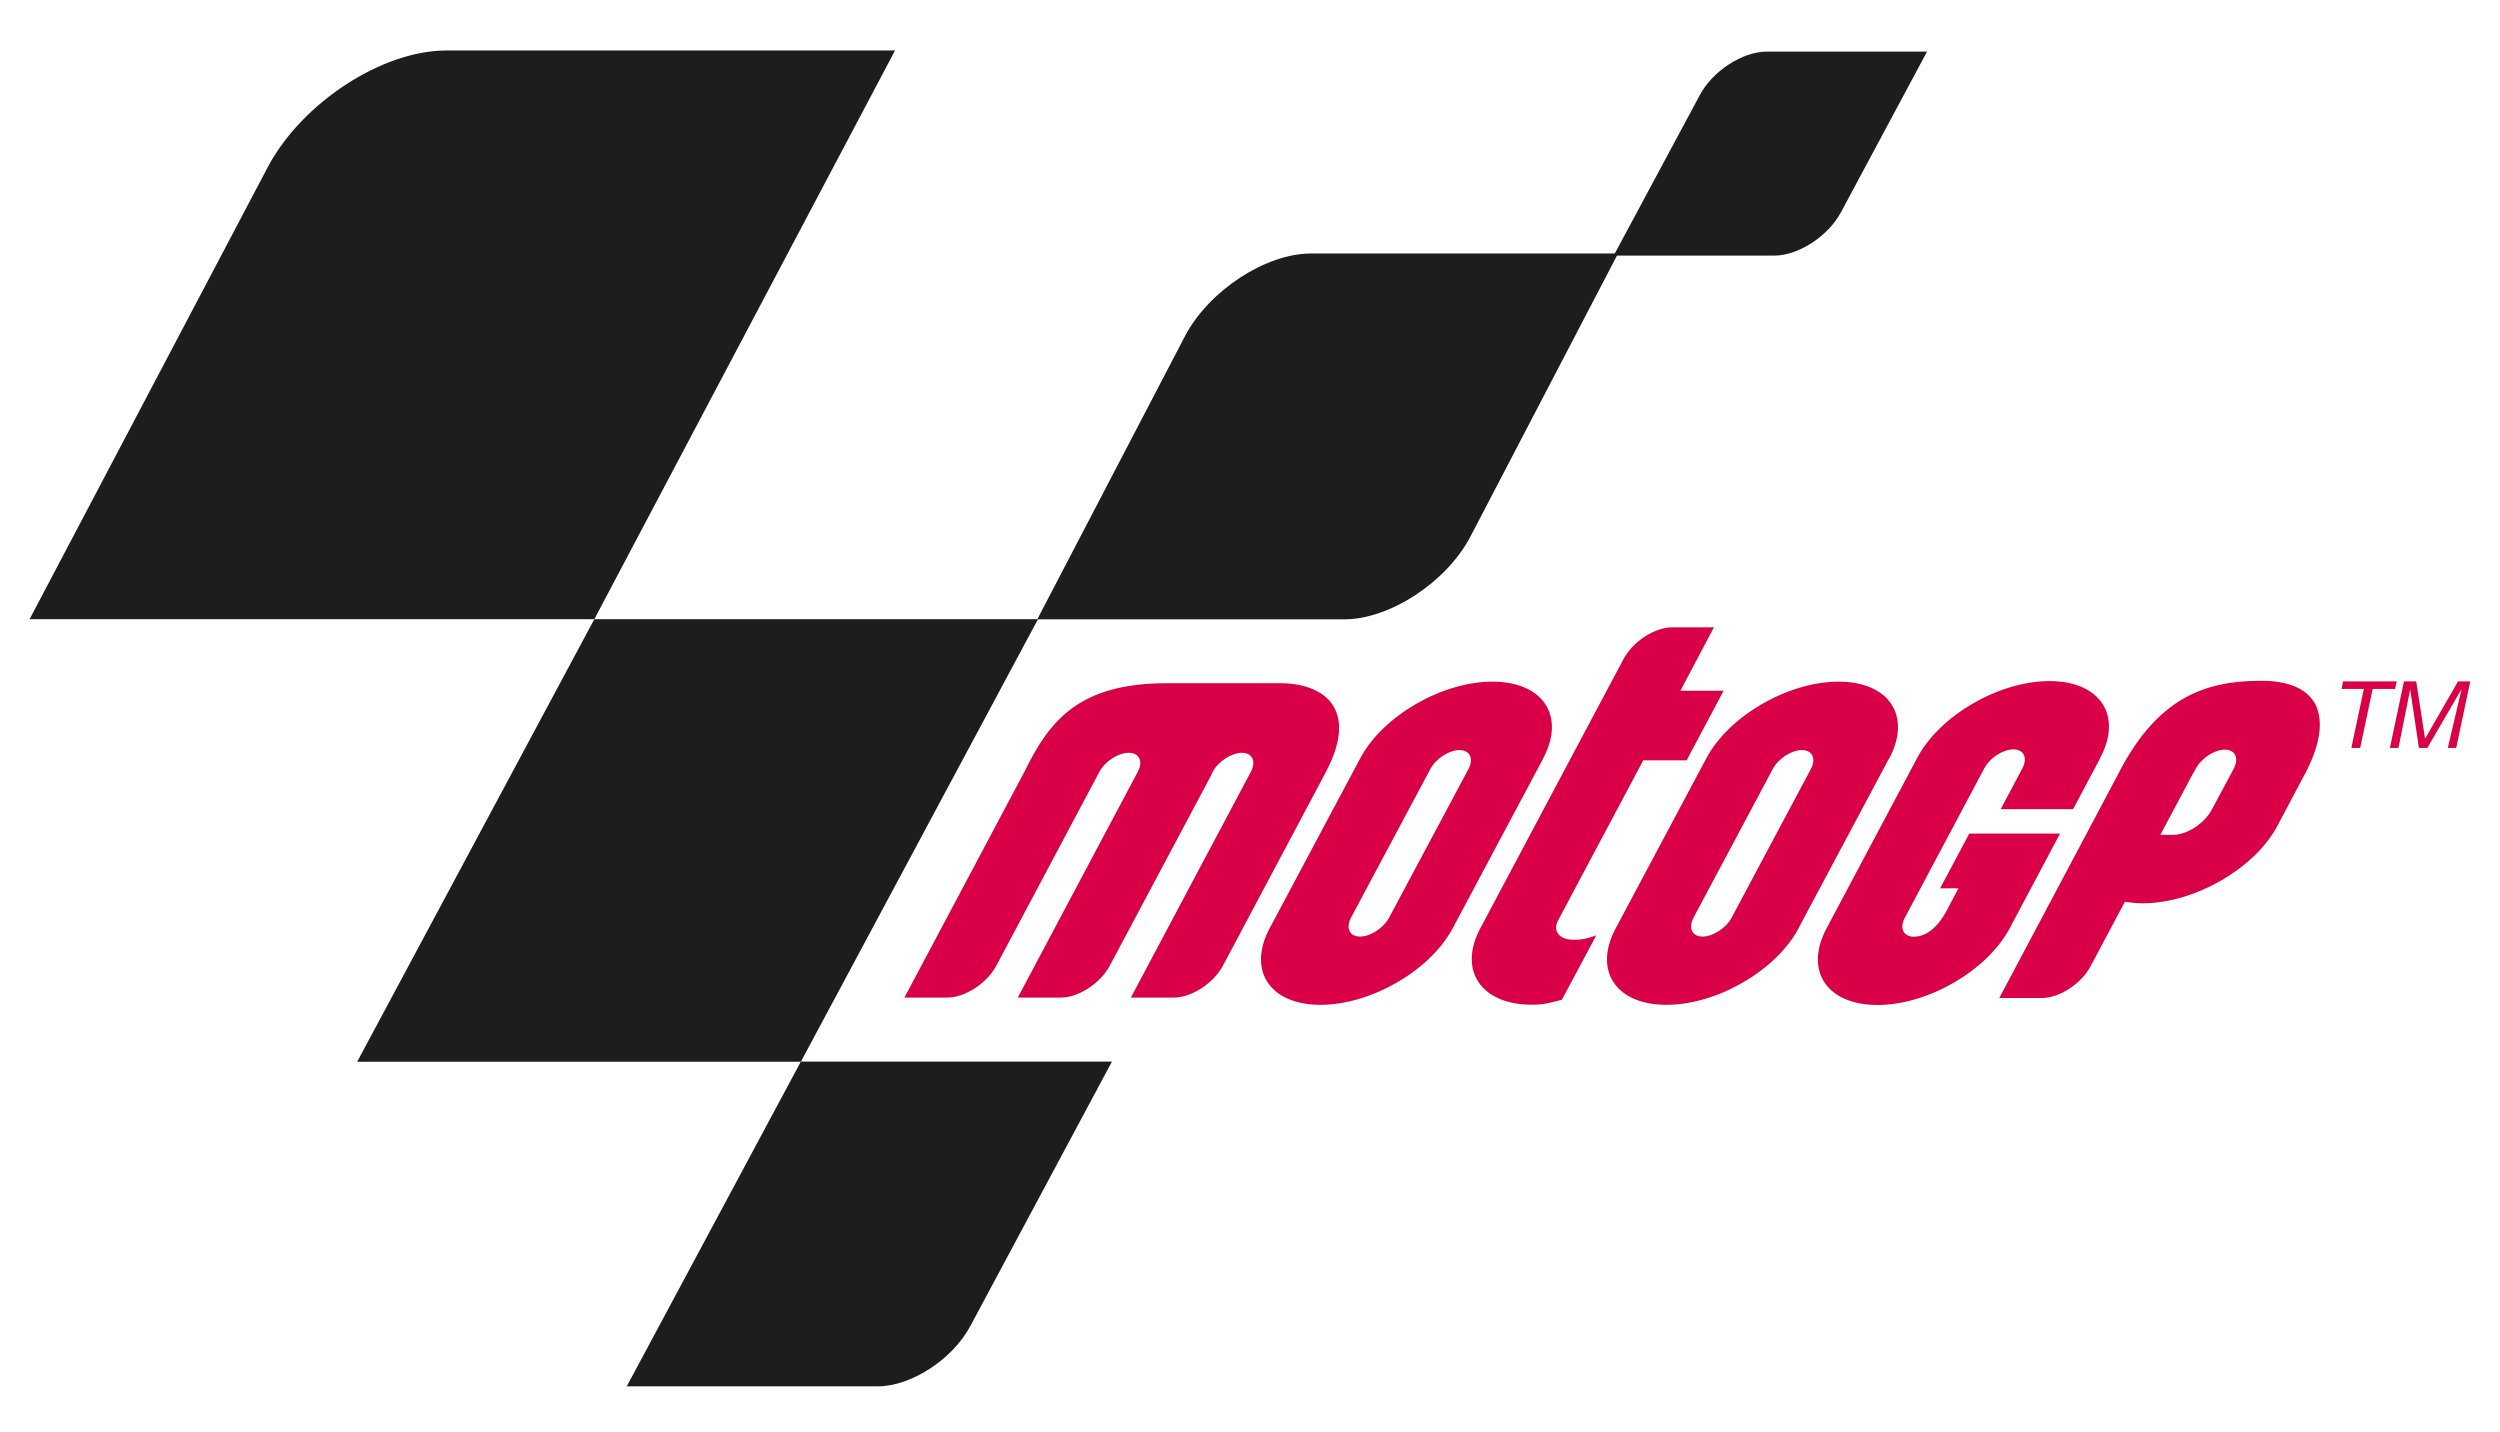
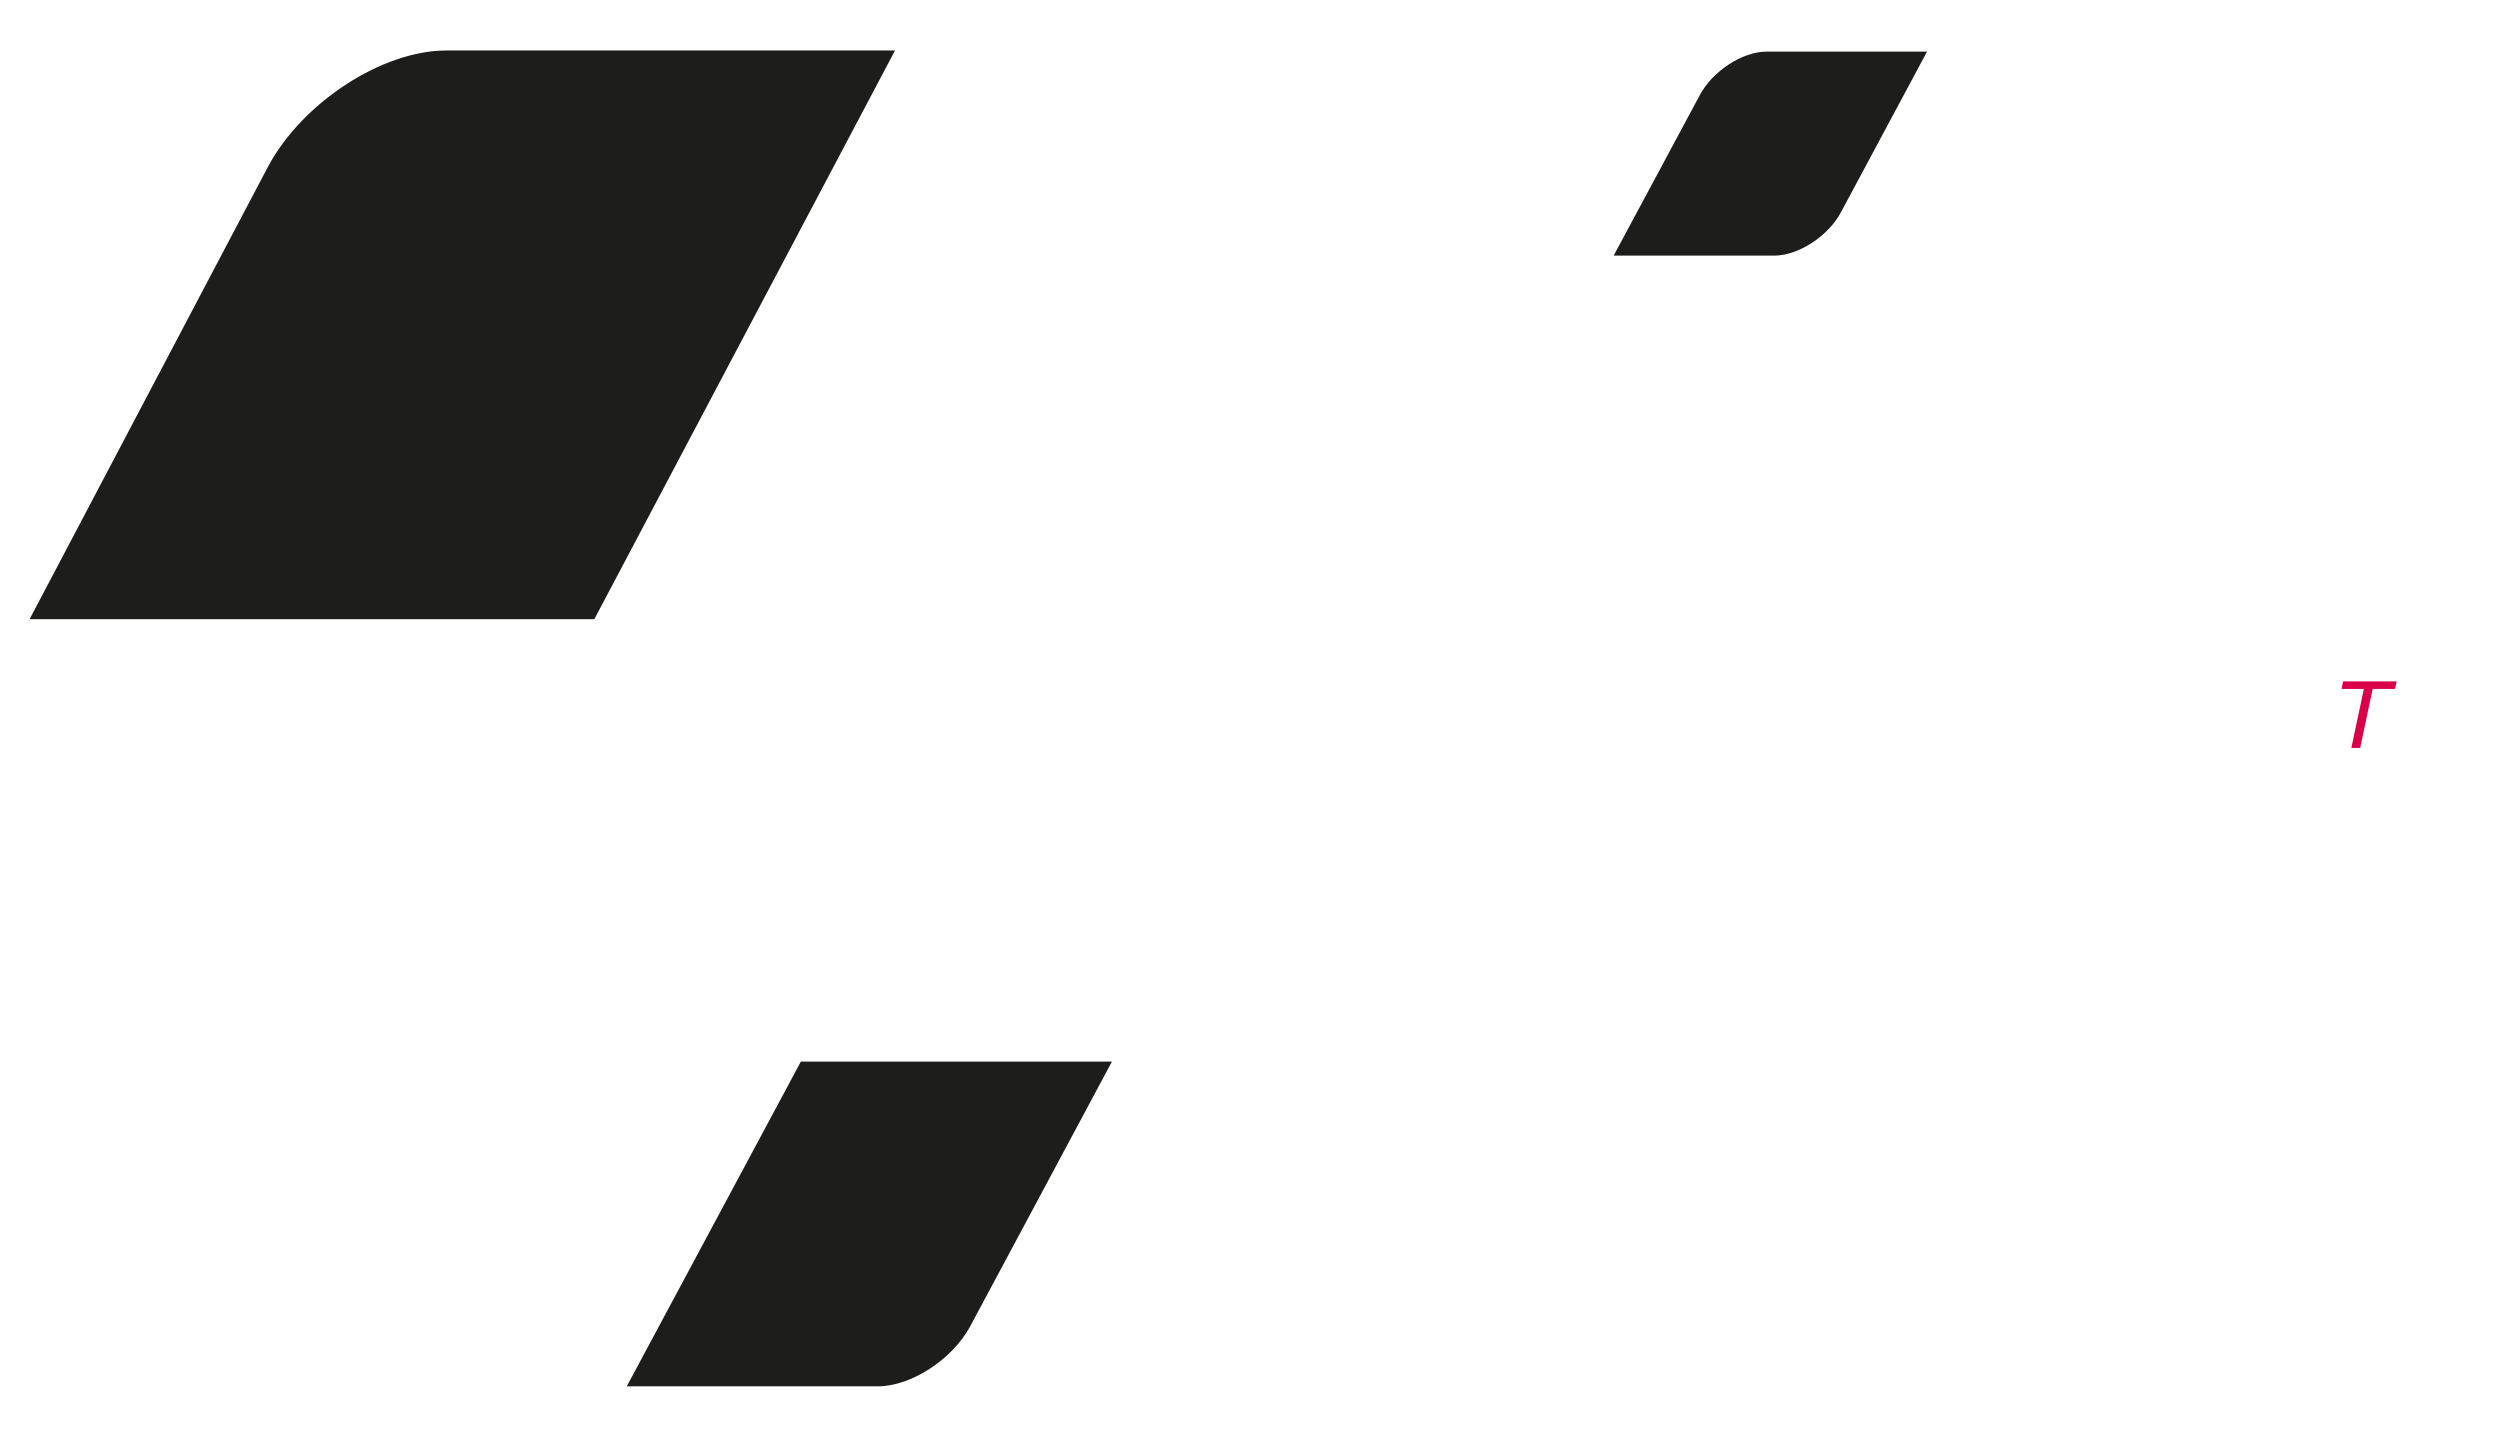
<svg xmlns="http://www.w3.org/2000/svg" version="1.1" id="Capa_1" x="0px" y="0px" viewBox="0 0 175.75 100.64" style="enable-background:new 0 0 175.75 100.64;" xml:space="preserve">
  <style type="text/css">
	.st0{fill:#D90048;}
	.st1{fill-rule:evenodd;clip-rule:evenodd;fill:#1D1D1B;}
</style>
  <g>
    <g>
      <g>
        <path class="st0" d="M168.37,48.43h-1.57l-0.88,4.15h-0.62l0.88-4.15h-1.57l0.11-0.53h3.77L168.37,48.43z" />
-         <path class="st0" d="M169,47.9h0.86l0.62,4.02h0.01l2.31-4.02h0.86l-0.99,4.68h-0.59l0.96-4.09h-0.02l-2.38,4.09h-0.59     l-0.61-4.09h-0.01l-0.82,4.09h-0.6L169,47.9z" />
      </g>
    </g>
    <g>
      <g>
        <path class="st1" d="M18.85,11.7c2.41-4.5,8.02-8.15,12.52-8.15h31.55L41.78,43.53H2.08L18.85,11.7z" />
-         <path class="st1" d="M83.33,23.58c1.7-3.18,5.66-5.76,8.84-5.76h21.58l-10.41,19.96c-1.7,3.18-5.66,5.76-8.84,5.76H72.92     L83.33,23.58z" />
        <path class="st1" d="M119.5,6.68c0.9-1.69,3-3.05,4.68-3.05h11.29l-6.05,11.29c-0.9,1.69-3,3.05-4.69,3.05h-11.29L119.5,6.68z" />
-         <polygon class="st1" points="41.78,43.53 72.97,43.53 56.3,74.64 25.11,74.64    " />
        <path class="st1" d="M56.3,74.63h21.87l-9.96,18.6c-1.25,2.34-4.17,4.23-6.5,4.23H44.06L56.3,74.63z" />
      </g>
-       <path class="st0" d="M115.52,53.45l-5.99,11.26c-0.39,0.74,0.1,1.27,0.84,1.34c0.54,0.05,1.11-0.01,1.85-0.3l-2.42,4.53    c-0.83,0.23-1.3,0.35-2.11,0.35c-3.55,0-5.2-2.39-3.63-5.36l10.07-18.93c0.66-1.24,2.19-2.24,3.43-2.24h2.93l-2.36,4.46h3.04    l-2.6,4.89L115.52,53.45z M85.24,54.28l-0.09,0.21l-2.48,4.66l-4.65,8.73c-0.39,0.74-1.09,1.39-1.86,1.8    c-0.53,0.29-1.09,0.45-1.6,0.45h-3.01l5.84-10.99l2.59-4.87c0.02-0.06,0.05-0.12,0.09-0.19c0.26-0.65-0.04-1.16-0.72-1.16    c-0.75,0-1.67,0.6-2.07,1.35l-2.59,4.87l-4.64,8.73c-0.66,1.25-2.21,2.26-3.46,2.26h-3.01l8.43-15.86    c1.8-3.71,3.93-6.24,10.03-6.24H90c3.04,0,5.57,1.78,3.21,6.24l-7.23,13.6c-0.66,1.25-2.21,2.26-3.46,2.26H79.5l5.84-10.99    l2.59-4.87c0.4-0.75,0.11-1.35-0.63-1.35C86.56,52.93,85.63,53.53,85.24,54.28z M147.62,53.34l-1.88,3.54h-5.09l1.52-2.86    c0.39-0.74,0.11-1.34-0.63-1.34c-0.74,0-1.66,0.6-2.05,1.34l-5.12,9.63l-0.46,0.86c-0.39,0.74-0.11,1.34,0.63,1.34    c0.74,0,1.66-0.48,2.45-2.1l0.69-1.3h-1.29l2.05-3.85h6.38l-3.5,6.58l-0.05,0.09c-1.58,2.97-5.74,5.38-9.29,5.38    c-3.55,0-5.15-2.41-3.58-5.37l0.86-1.62l5.53-10.4c1.58-2.97,5.74-5.38,9.29-5.38c3.55,0,5.15,2.41,3.57,5.38L147.62,53.34z     M119.06,64.5c-0.39,0.74-0.11,1.34,0.63,1.34c0.74,0,1.66-0.6,2.05-1.34l5.56-10.43c0.39-0.74,0.11-1.34-0.63-1.34    c-0.74,0-1.66,0.6-2.05,1.34L119.06,64.5z M132.76,53.39l-6.28,11.78l-0.04,0.09c-1.58,2.97-5.74,5.38-9.29,5.38    c-3.55,0-5.15-2.41-3.57-5.37l6.38-11.97c1.58-2.97,5.74-5.38,9.29-5.38c3.55,0,5.15,2.41,3.57,5.38L132.76,53.39z M94.98,64.5    c-0.39,0.74-0.11,1.34,0.63,1.34c0.74,0,1.66-0.6,2.05-1.34l5.57-10.43c0.39-0.74,0.11-1.34-0.63-1.34c-0.74,0-1.66,0.6-2.05,1.34    L94.98,64.5z M108.45,53.39l-6.28,11.78l-0.05,0.09c-1.58,2.97-5.74,5.38-9.29,5.38c-3.55,0-5.15-2.41-3.58-5.37l6.38-11.97    c1.58-2.97,5.74-5.38,9.29-5.38c3.55,0,5.15,2.41,3.57,5.38L108.45,53.39z M154.36,54.04l-0.25,0.44l-2.24,4.21h0.89    c0.99,0,2.22-0.8,2.74-1.79l1.53-2.86c0.39-0.74,0.11-1.34-0.63-1.34C155.67,52.7,154.75,53.3,154.36,54.04z M149.38,63.39    l-2.41,4.53c-0.66,1.24-2.19,2.24-3.43,2.24h-2.99l6.42-12.09l1.94-3.66c2.75-5.38,6.12-6.55,10.05-6.55c4.44,0,5,2.94,3.07,6.56    l-0.14,0.26l-1.68,3.17l-0.11,0.21c-1.6,3-5.83,5.44-9.46,5.44C150.2,63.5,149.77,63.46,149.38,63.39z" />
    </g>
  </g>
</svg>